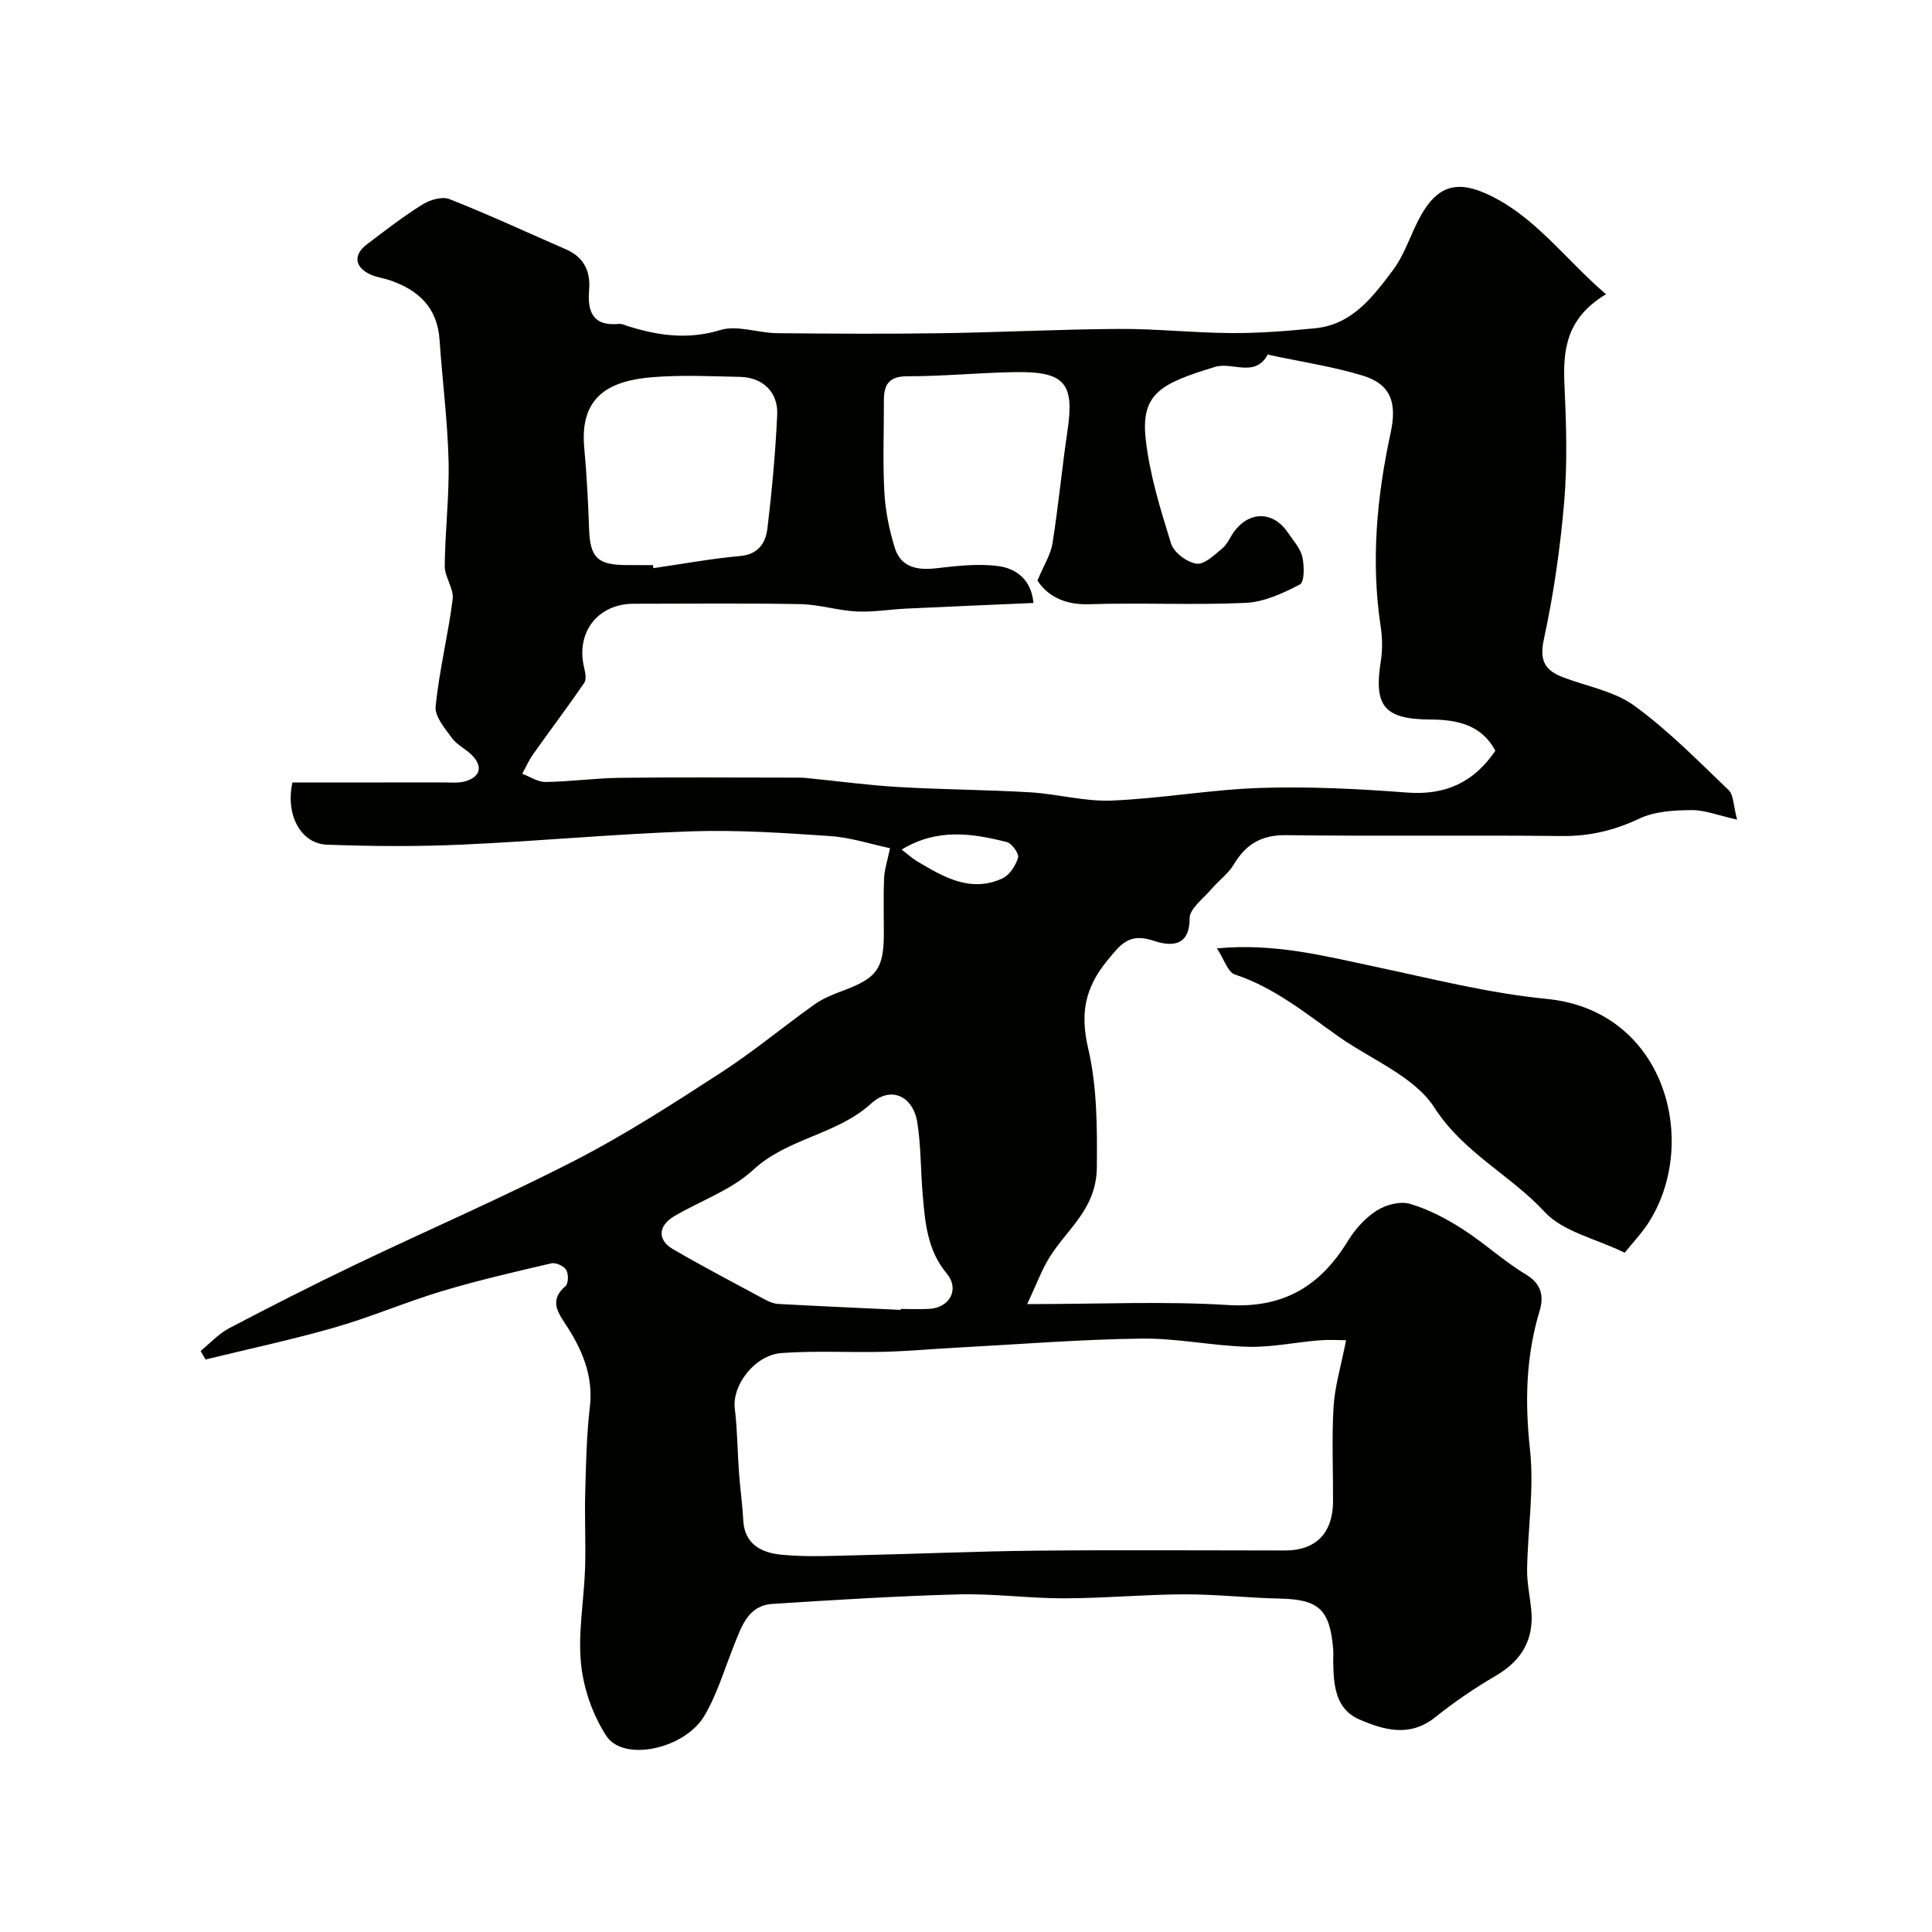
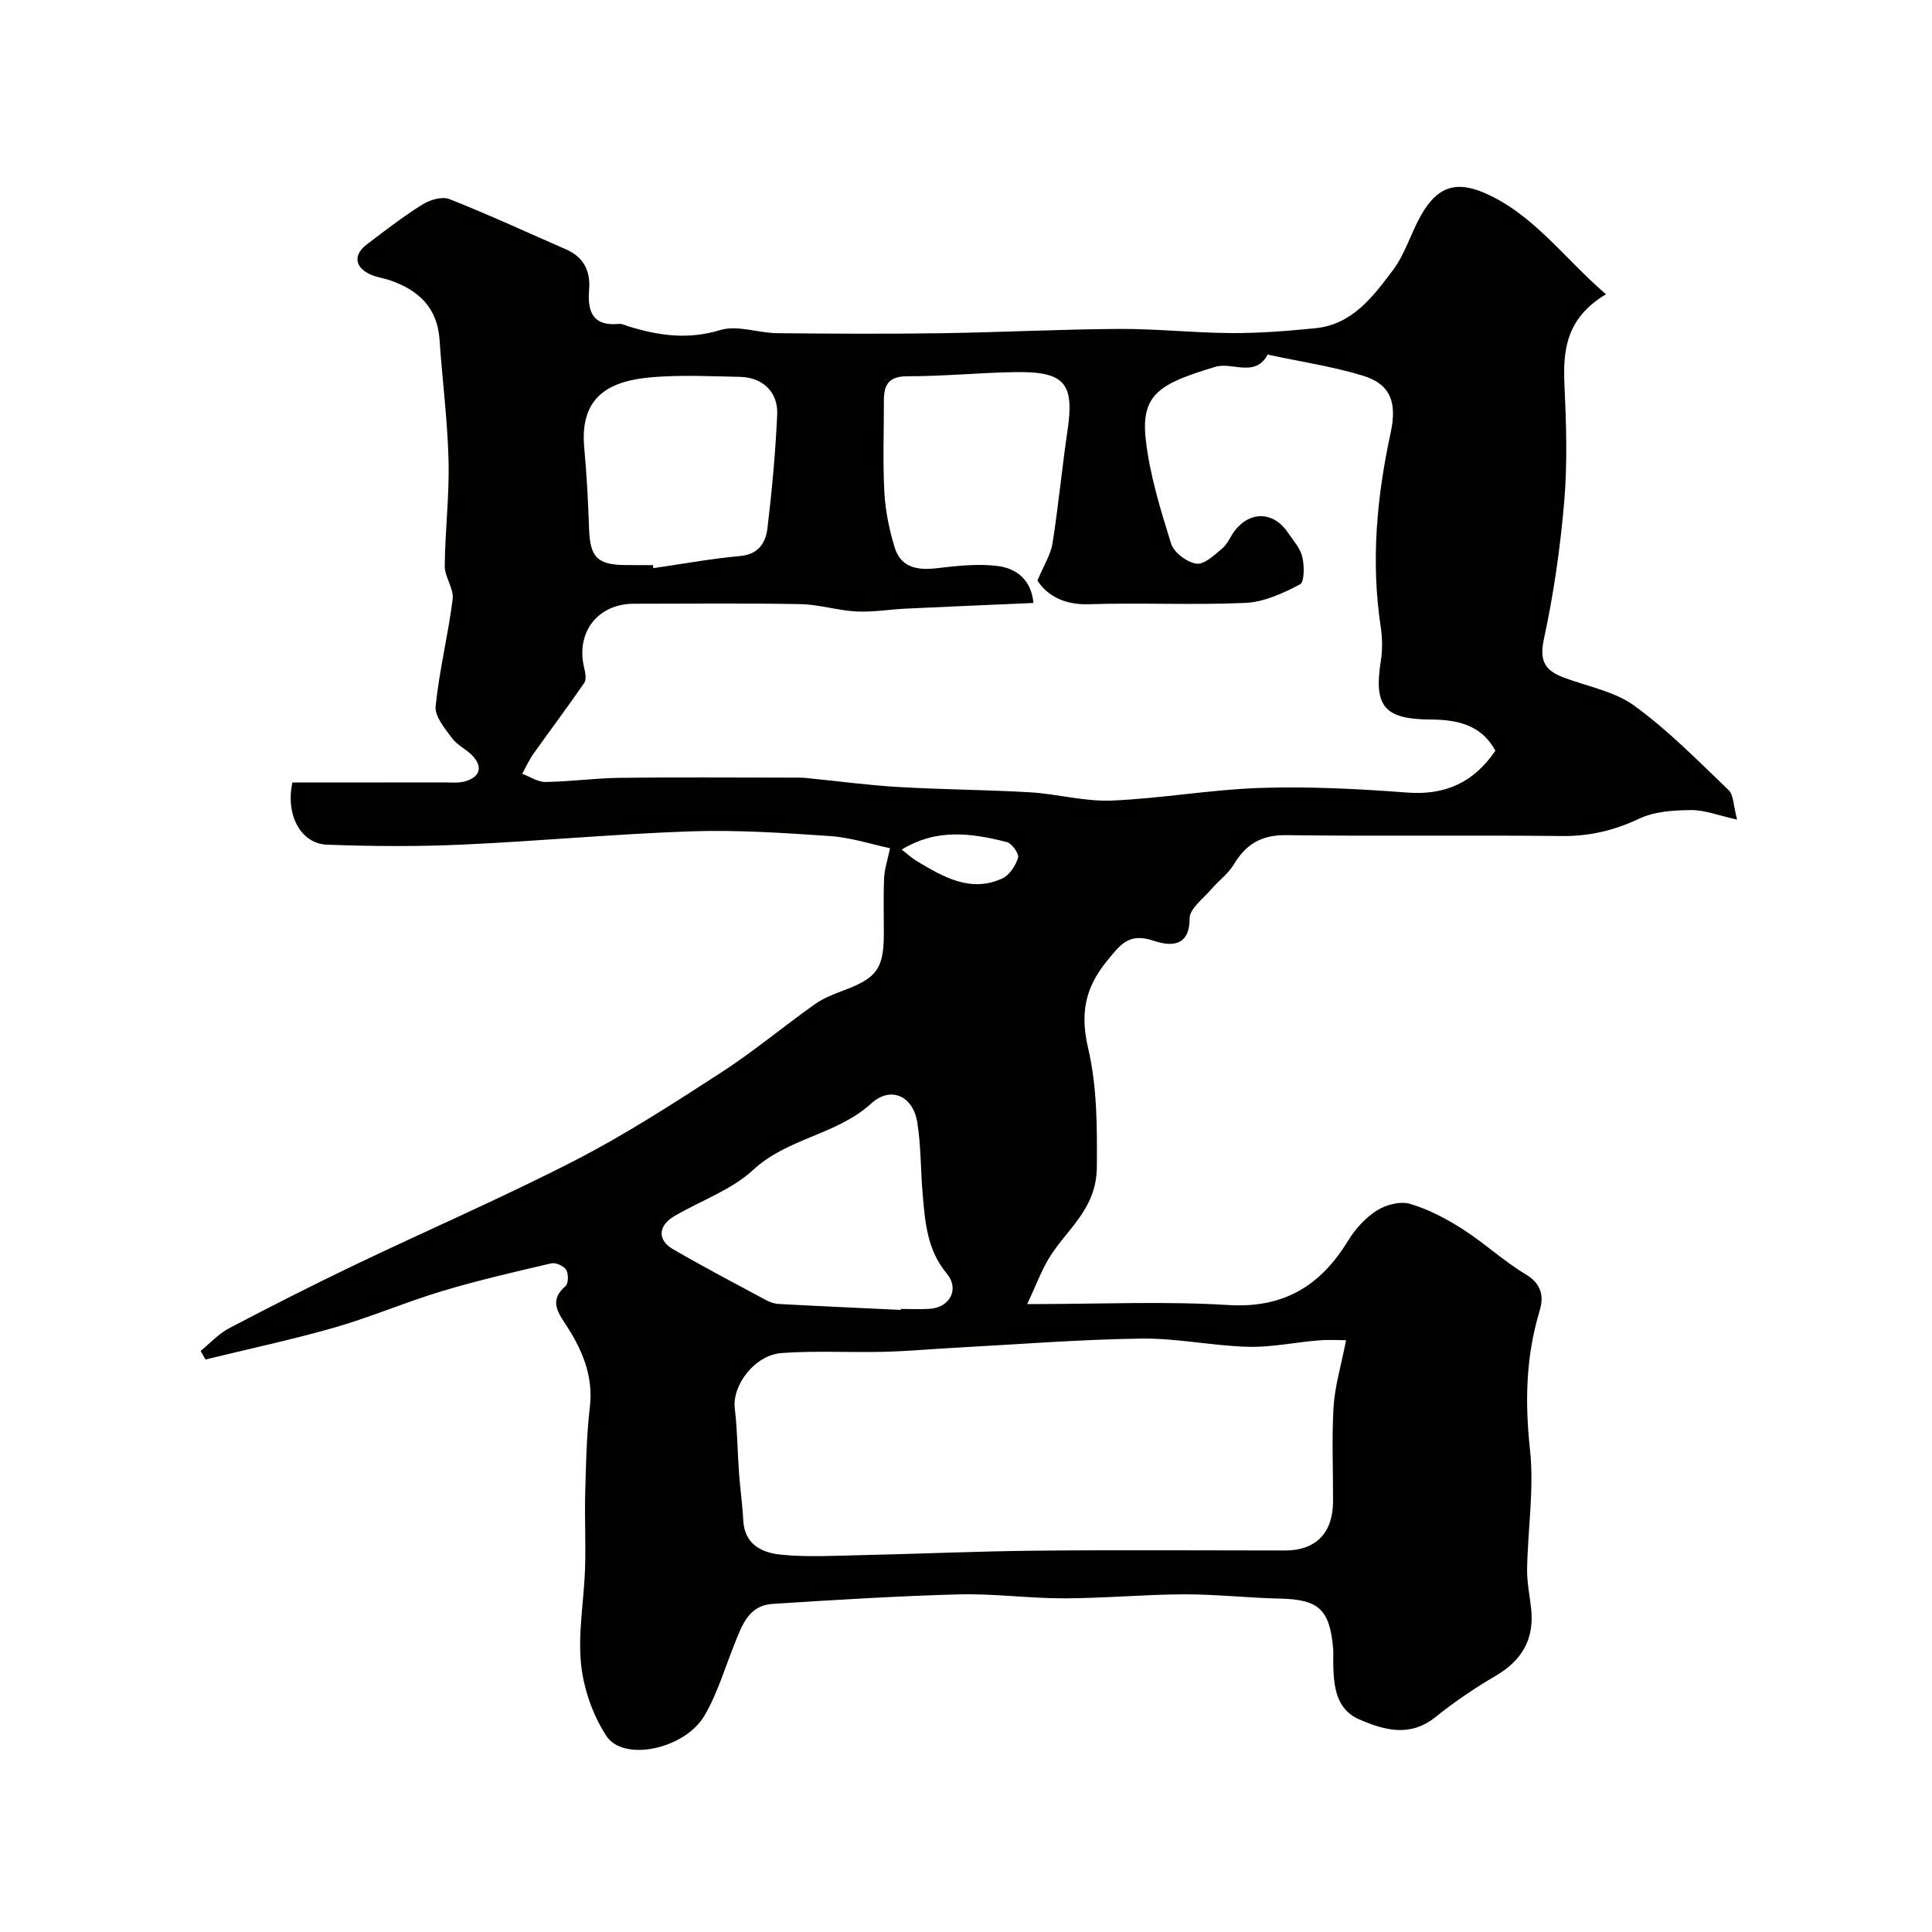
<svg xmlns="http://www.w3.org/2000/svg" enable-background="new 0 0 400 400" viewBox="0 0 400 400">
  <g fill="#010100">
    <path d="m41.54 279.7c1.96-1.6 3.73-3.57 5.93-4.72 8.63-4.53 17.32-8.94 26.11-13.15 15.17-7.26 30.63-13.94 45.57-21.63 10.41-5.36 20.31-11.77 30.16-18.15 6.7-4.34 12.87-9.51 19.39-14.14 1.82-1.29 4.02-2.12 6.13-2.92 6.72-2.53 8.14-4.47 8.16-11.68.01-3.83-.11-7.67.05-11.5.08-1.82.7-3.62 1.23-6.2-3.91-.82-8.12-2.22-12.41-2.51-9.58-.66-19.21-1.3-28.79-.98-15.82.54-31.6 2.04-47.41 2.75-9.31.42-18.67.36-27.99.01-5.23-.2-8.63-5.94-7.13-12.88 10.21 0 20.76.01 31.3-.01 1.49 0 3.07.18 4.46-.22 2.75-.8 3.82-2.65 1.73-5.08-1.26-1.47-3.28-2.31-4.42-3.84-1.49-2.01-3.63-4.53-3.42-6.62.75-7.44 2.6-14.76 3.53-22.19.27-2.18-1.66-4.57-1.64-6.86.06-7.27.97-14.54.79-21.8-.21-8.37-1.3-16.72-1.87-25.08-.46-6.63-4.37-10.24-10.24-12.26-1.38-.48-2.9-.64-4.2-1.27-3.16-1.52-3.42-4.03-.62-6.16 3.77-2.87 7.53-5.78 11.54-8.28 1.54-.96 4.07-1.71 5.57-1.11 8.15 3.22 16.12 6.91 24.16 10.42 3.67 1.6 5.08 4.53 4.76 8.35-.38 4.55.77 7.6 6.18 7.07.61-.06 1.27.28 1.89.48 6.29 1.96 12.41 2.83 19.1.79 3.51-1.07 7.79.61 11.72.65 11.33.12 22.66.17 33.99.01 12.29-.18 24.57-.82 36.86-.89 7.76-.04 15.53.82 23.3.86 5.77.03 11.55-.43 17.3-1 7.68-.76 11.97-6.56 16.09-12.04 2.51-3.34 3.71-7.64 5.8-11.34 3.2-5.66 6.96-7.31 13.12-4.65 10.19 4.41 16.43 13.48 25.19 20.99-8.3 4.96-8.94 11.6-8.6 18.89.37 7.98.62 16.04-.05 23.98-.81 9.58-2.19 19.18-4.22 28.57-.97 4.47.26 6.44 3.97 7.86 4.97 1.9 10.61 2.87 14.76 5.89 7.03 5.11 13.21 11.43 19.52 17.47 1.05 1 .97 3.18 1.76 6.11-3.94-.87-6.72-2-9.5-1.97-3.61.04-7.57.26-10.73 1.76-5.21 2.46-10.34 3.68-16.11 3.61-18.99-.21-37.99.07-56.99-.18-5.13-.07-8.35 1.85-10.87 6.06-1.15 1.93-3.13 3.34-4.62 5.09-1.67 1.97-4.54 4.05-4.53 6.08.01 6.31-4.47 5.63-7.46 4.63-5.11-1.71-6.83.74-9.68 4.22-4.6 5.64-5.52 10.97-3.87 18.05 1.86 7.97 1.87 16.28 1.8 24.64-.08 8.63-6.09 12.67-9.78 18.61-1.68 2.7-2.78 5.77-4.64 9.71 15 0 28.33-.63 41.58.19 11.53.71 19.14-3.95 24.87-13.34 1.47-2.41 3.58-4.72 5.94-6.23 1.87-1.19 4.83-1.97 6.85-1.38 3.81 1.12 7.49 3.05 10.87 5.21 4.53 2.89 8.53 6.65 13.14 9.41 3.32 1.99 3.72 4.63 2.84 7.55-2.86 9.46-3.06 18.88-1.99 28.72.88 8.13-.46 16.49-.6 24.75-.05 2.75.57 5.52.85 8.28.64 6.25-1.94 10.64-7.37 13.81-4.35 2.54-8.56 5.41-12.49 8.56-5.26 4.21-10.6 2.67-15.71.47-4.94-2.13-5.33-7.01-5.42-11.72-.02-1 .07-2.01-.02-3-.71-8.11-3.03-10.14-11.04-10.31-6.6-.14-13.19-.9-19.78-.88-8.29.03-16.58.81-24.87.83-7.27.01-14.54-1.01-21.79-.82-12.87.34-25.74 1.15-38.59 1.97-4.99.32-6.35 4.52-7.89 8.36-1.99 4.95-3.51 10.19-6.18 14.75-4.11 6.99-16.8 9.65-20.33 4.23-2.81-4.32-4.72-9.77-5.24-14.9-.66-6.49.61-13.16.83-19.76.17-5.2-.11-10.41.03-15.61.16-5.94.27-11.9.96-17.79.78-6.65-1.7-12.17-5.16-17.38-1.86-2.8-2.97-5.03.13-7.7.61-.53.64-2.53.13-3.36-.5-.81-2.16-1.56-3.08-1.35-7.58 1.77-15.19 3.52-22.64 5.76-7.46 2.24-14.66 5.35-22.14 7.5-8.84 2.54-17.86 4.46-26.8 6.65-.36-.59-.69-1.18-1.02-1.77zm172.42-154.86c-8.95.39-17.67.75-26.4 1.17-3.41.16-6.84.76-10.23.59-3.89-.2-7.73-1.45-11.61-1.52-11.5-.22-23-.08-34.5-.08-7.49 0-12.06 5.96-10.27 13.28.24 1 .5 2.4.01 3.11-3.42 4.98-7.06 9.8-10.55 14.72-.9 1.27-1.53 2.72-2.29 4.09 1.61.6 3.23 1.72 4.84 1.7 5.11-.07 10.2-.79 15.31-.86 11.87-.14 23.73-.05 35.6-.04 1 0 2.01-.03 3 .07 6.37.62 12.73 1.5 19.11 1.87 9.09.54 18.21.56 27.3 1.1 5.65.34 11.29 1.94 16.88 1.71 10.31-.43 20.56-2.29 30.87-2.62 10.08-.32 20.22.19 30.29.96 7.94.61 13.84-2.12 18.28-8.66-2.83-5.3-7.79-6.44-13.4-6.46-9.66-.05-11.82-2.77-10.3-12.23.36-2.27.3-4.7-.04-6.98-2.06-13.54-.8-26.94 2.06-40.17 1.3-6.03.18-10-5.74-11.81-6.27-1.91-12.83-2.88-19.27-4.27-.14-.03-.39-.18-.4-.17-2.65 4.97-7.33 1.52-10.94 2.62-11.19 3.4-15.39 5.5-14.37 14.88.8 7.35 3.05 14.6 5.26 21.71.57 1.84 3.29 3.87 5.26 4.15 1.62.23 3.74-1.82 5.37-3.19 1.09-.91 1.64-2.43 2.53-3.6 3.22-4.19 8.08-4.03 11.04.38 1.09 1.62 2.55 3.2 2.97 5 .43 1.85.46 5.21-.49 5.71-3.48 1.82-7.41 3.64-11.24 3.82-10.81.49-21.67-.07-32.49.28-5.3.17-8.72-1.97-10.62-4.9 1.34-3.21 2.75-5.38 3.12-7.71 1.23-7.76 1.96-15.6 3.11-23.38 1.45-9.75-.57-12.23-10.83-12.07-7.43.12-14.86.87-22.29.86-3.87-.01-4.91 1.72-4.9 5.03.02 6.33-.25 12.68.1 18.99.21 3.85 1 7.75 2.14 11.45 1.27 4.12 4.66 4.74 8.64 4.28 4.26-.49 8.65-1.01 12.84-.44 3.7.5 6.82 2.82 7.24 7.63zm64.73 152.64c-1.12 0-3.39-.15-5.63.03-4.9.39-9.8 1.46-14.67 1.33-7.38-.2-14.75-1.8-22.11-1.7-12.71.17-25.4 1.19-38.1 1.87-5.09.27-10.18.74-15.28.87-7.01.17-14.06-.26-21.05.25-5.64.41-10.3 6.7-9.72 11.49.54 4.4.55 8.85.87 13.28.24 3.29.71 6.56.88 9.85.25 5.05 3.9 6.74 7.84 7.13 5.31.53 10.7.23 16.06.11 12.27-.27 24.53-.82 36.8-.94 17.16-.17 34.33-.04 51.5-.04 6.34 0 9.88-3.6 9.91-10.12.03-6.55-.28-13.12.11-19.65.26-4.19 1.52-8.3 2.59-13.76zm-92.2-6.28c0-.07 0-.13.01-.2 2 0 4 .11 5.99-.02 4.19-.27 6.2-4.11 3.54-7.29-4.09-4.88-4.51-10.69-5.01-16.54-.42-4.91-.33-9.89-1.1-14.74-.87-5.5-5.48-7.65-9.55-3.94-7.15 6.51-17.27 7.11-24.43 13.74-4.52 4.18-10.86 6.37-16.32 9.57-3.37 1.99-3.56 4.94-.3 6.84 6.28 3.65 12.72 7.03 19.12 10.47.84.45 1.81.83 2.74.88 8.43.46 16.87.83 25.31 1.23zm-51.31-154.2c.03.21.06.42.09.63 5.98-.86 11.95-1.97 17.96-2.51 3.84-.34 5.3-2.77 5.66-5.74.94-7.81 1.66-15.67 2.02-23.53.22-4.68-3-7.71-7.66-7.82-6.05-.13-12.13-.43-18.14.06-8.42.69-15.16 3.58-14.15 14.57.51 5.58.81 11.18 1 16.78.2 5.96 1.69 7.53 7.72 7.55 1.84.02 3.67.01 5.5.01zm51.5 58.9c1.36 1.04 2.19 1.82 3.15 2.39 5.48 3.26 11.07 6.61 17.7 3.58 1.48-.68 2.75-2.65 3.25-4.28.25-.82-1.28-2.99-2.33-3.25-7.2-1.82-14.45-2.91-21.77 1.56z" />
-     <path d="m336.38 259.36c-6.11-2.96-12.78-4.35-16.56-8.43-7.13-7.69-16.81-12.24-22.85-21.62-4.14-6.42-12.93-9.86-19.67-14.59-6.89-4.84-13.41-10.26-21.65-12.97-1.44-.47-2.18-3.09-3.69-5.4 11.9-1.11 22.05 1.53 32.3 3.7 11.94 2.52 23.87 5.58 35.96 6.76 24.66 2.41 31.68 29.73 21.14 46.26-1.38 2.17-3.2 4.07-4.98 6.29z" />
  </g>
</svg>